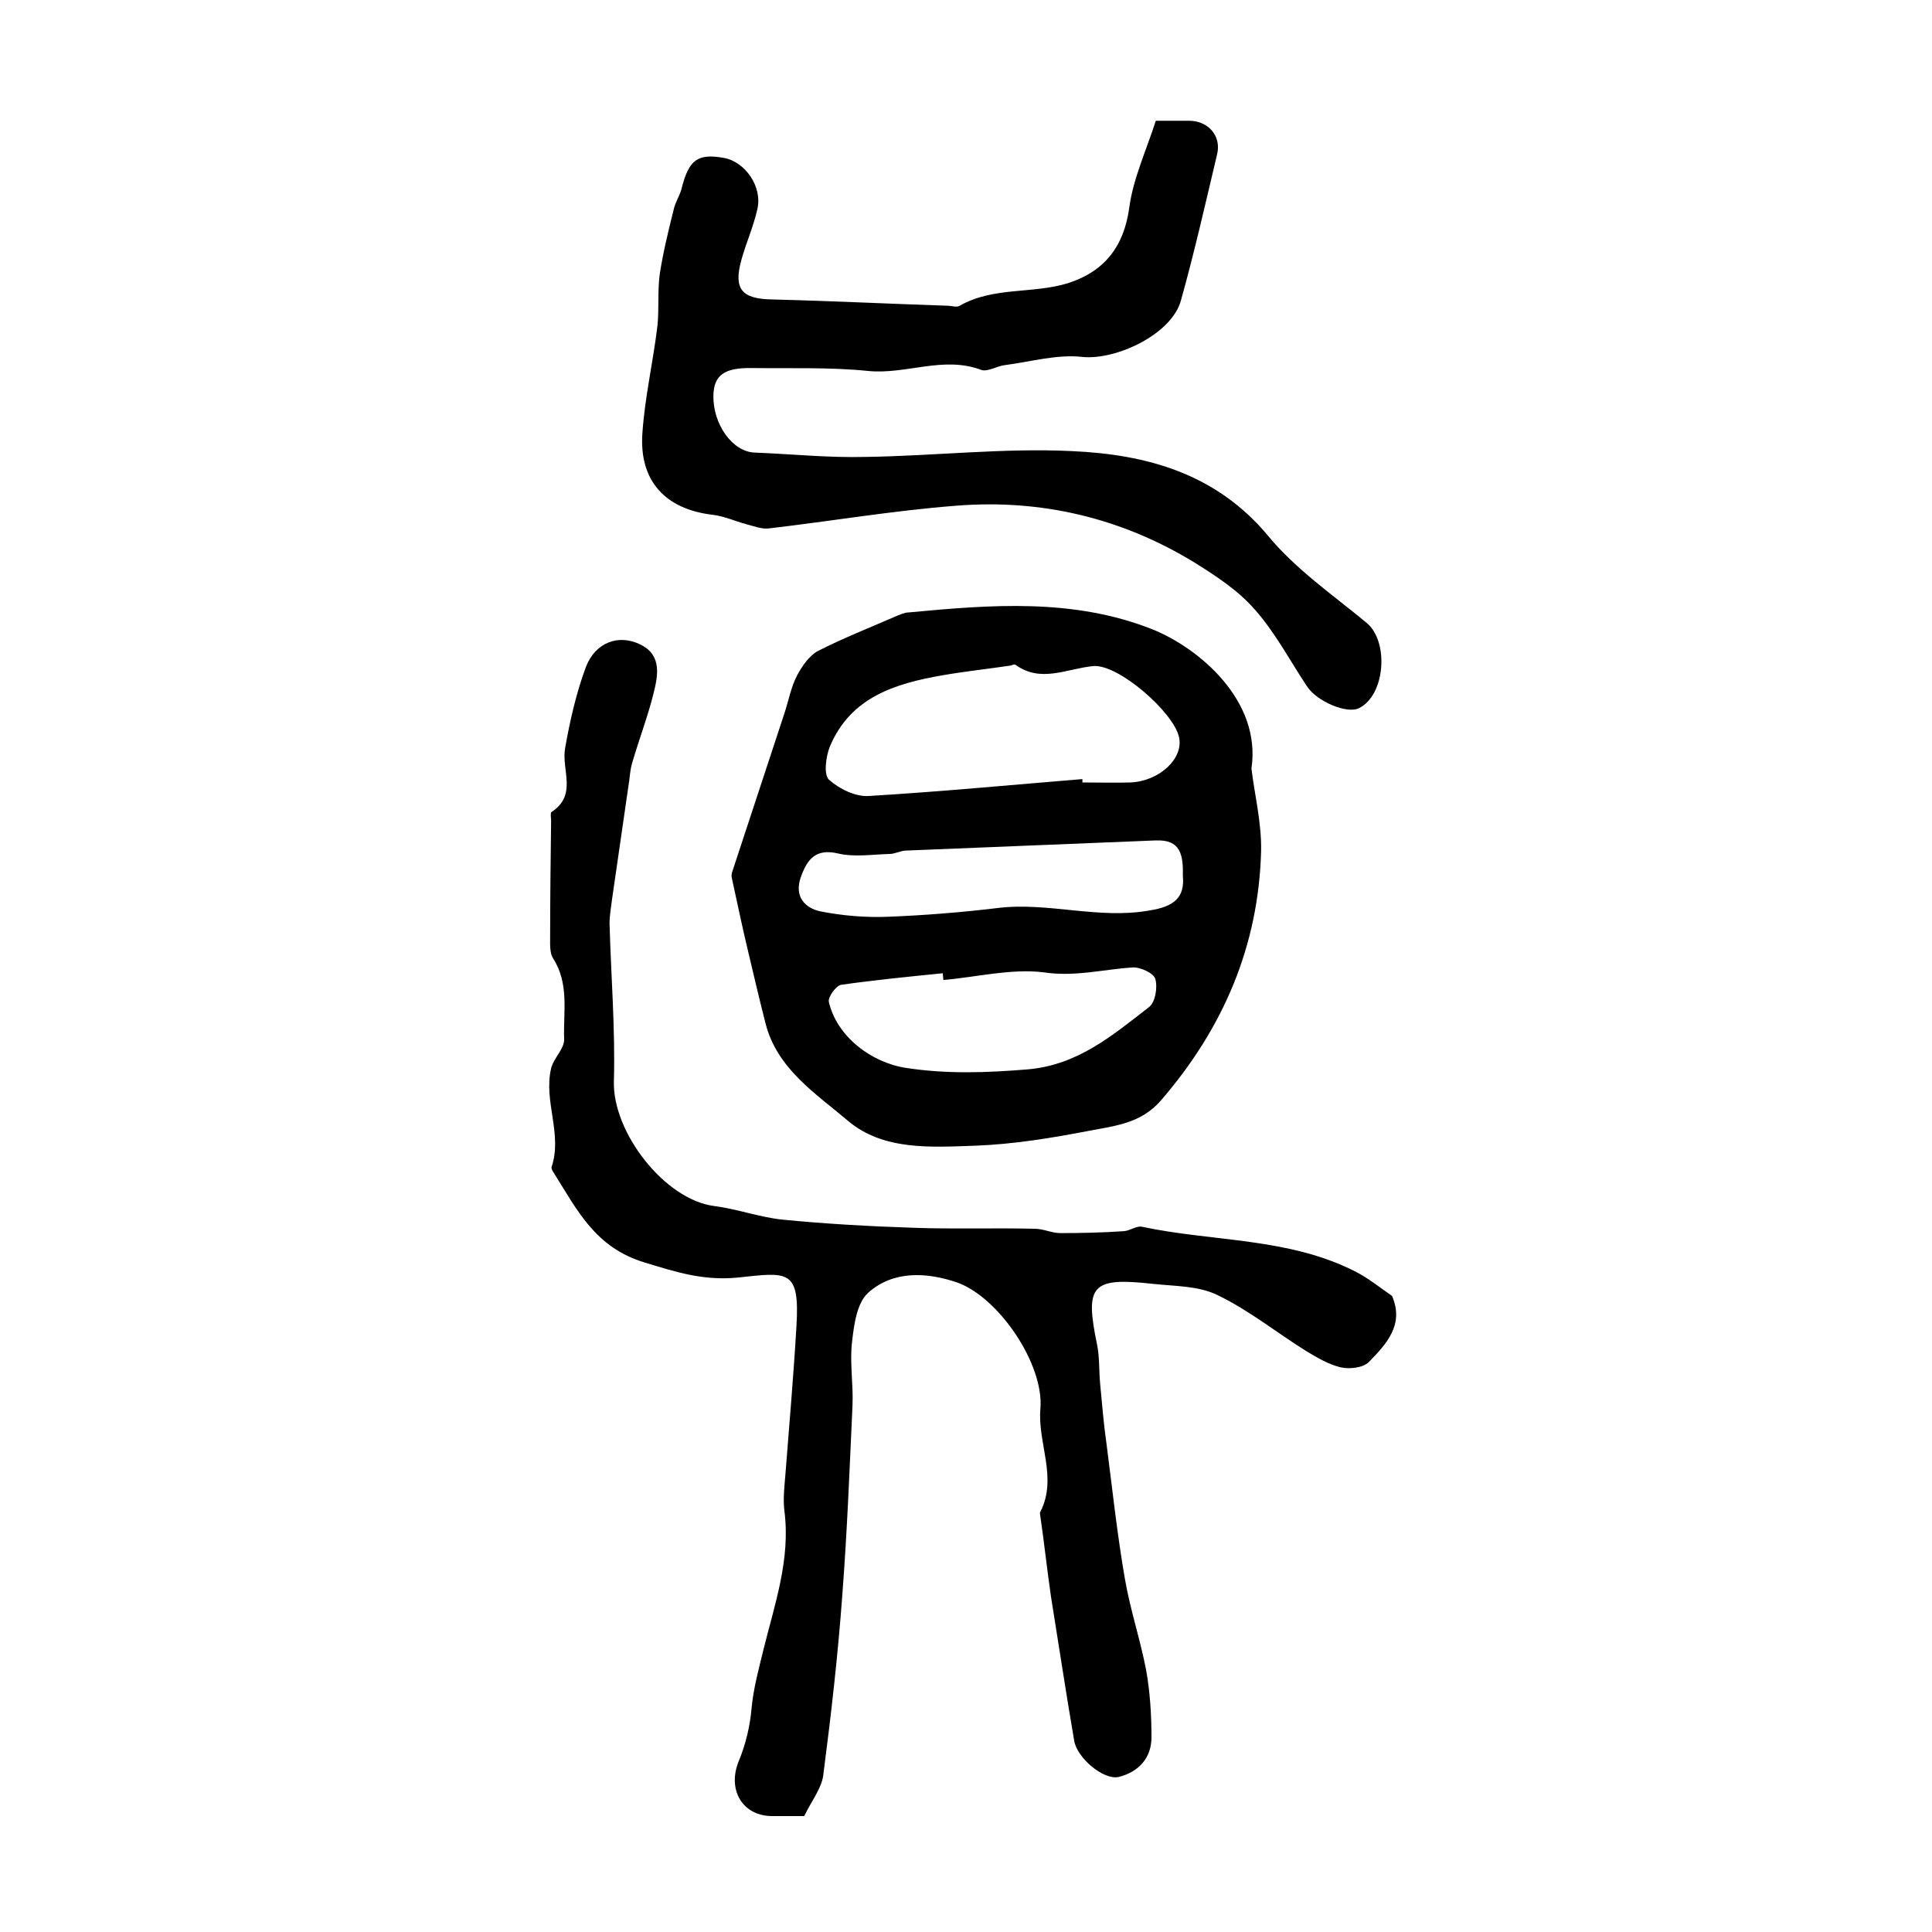
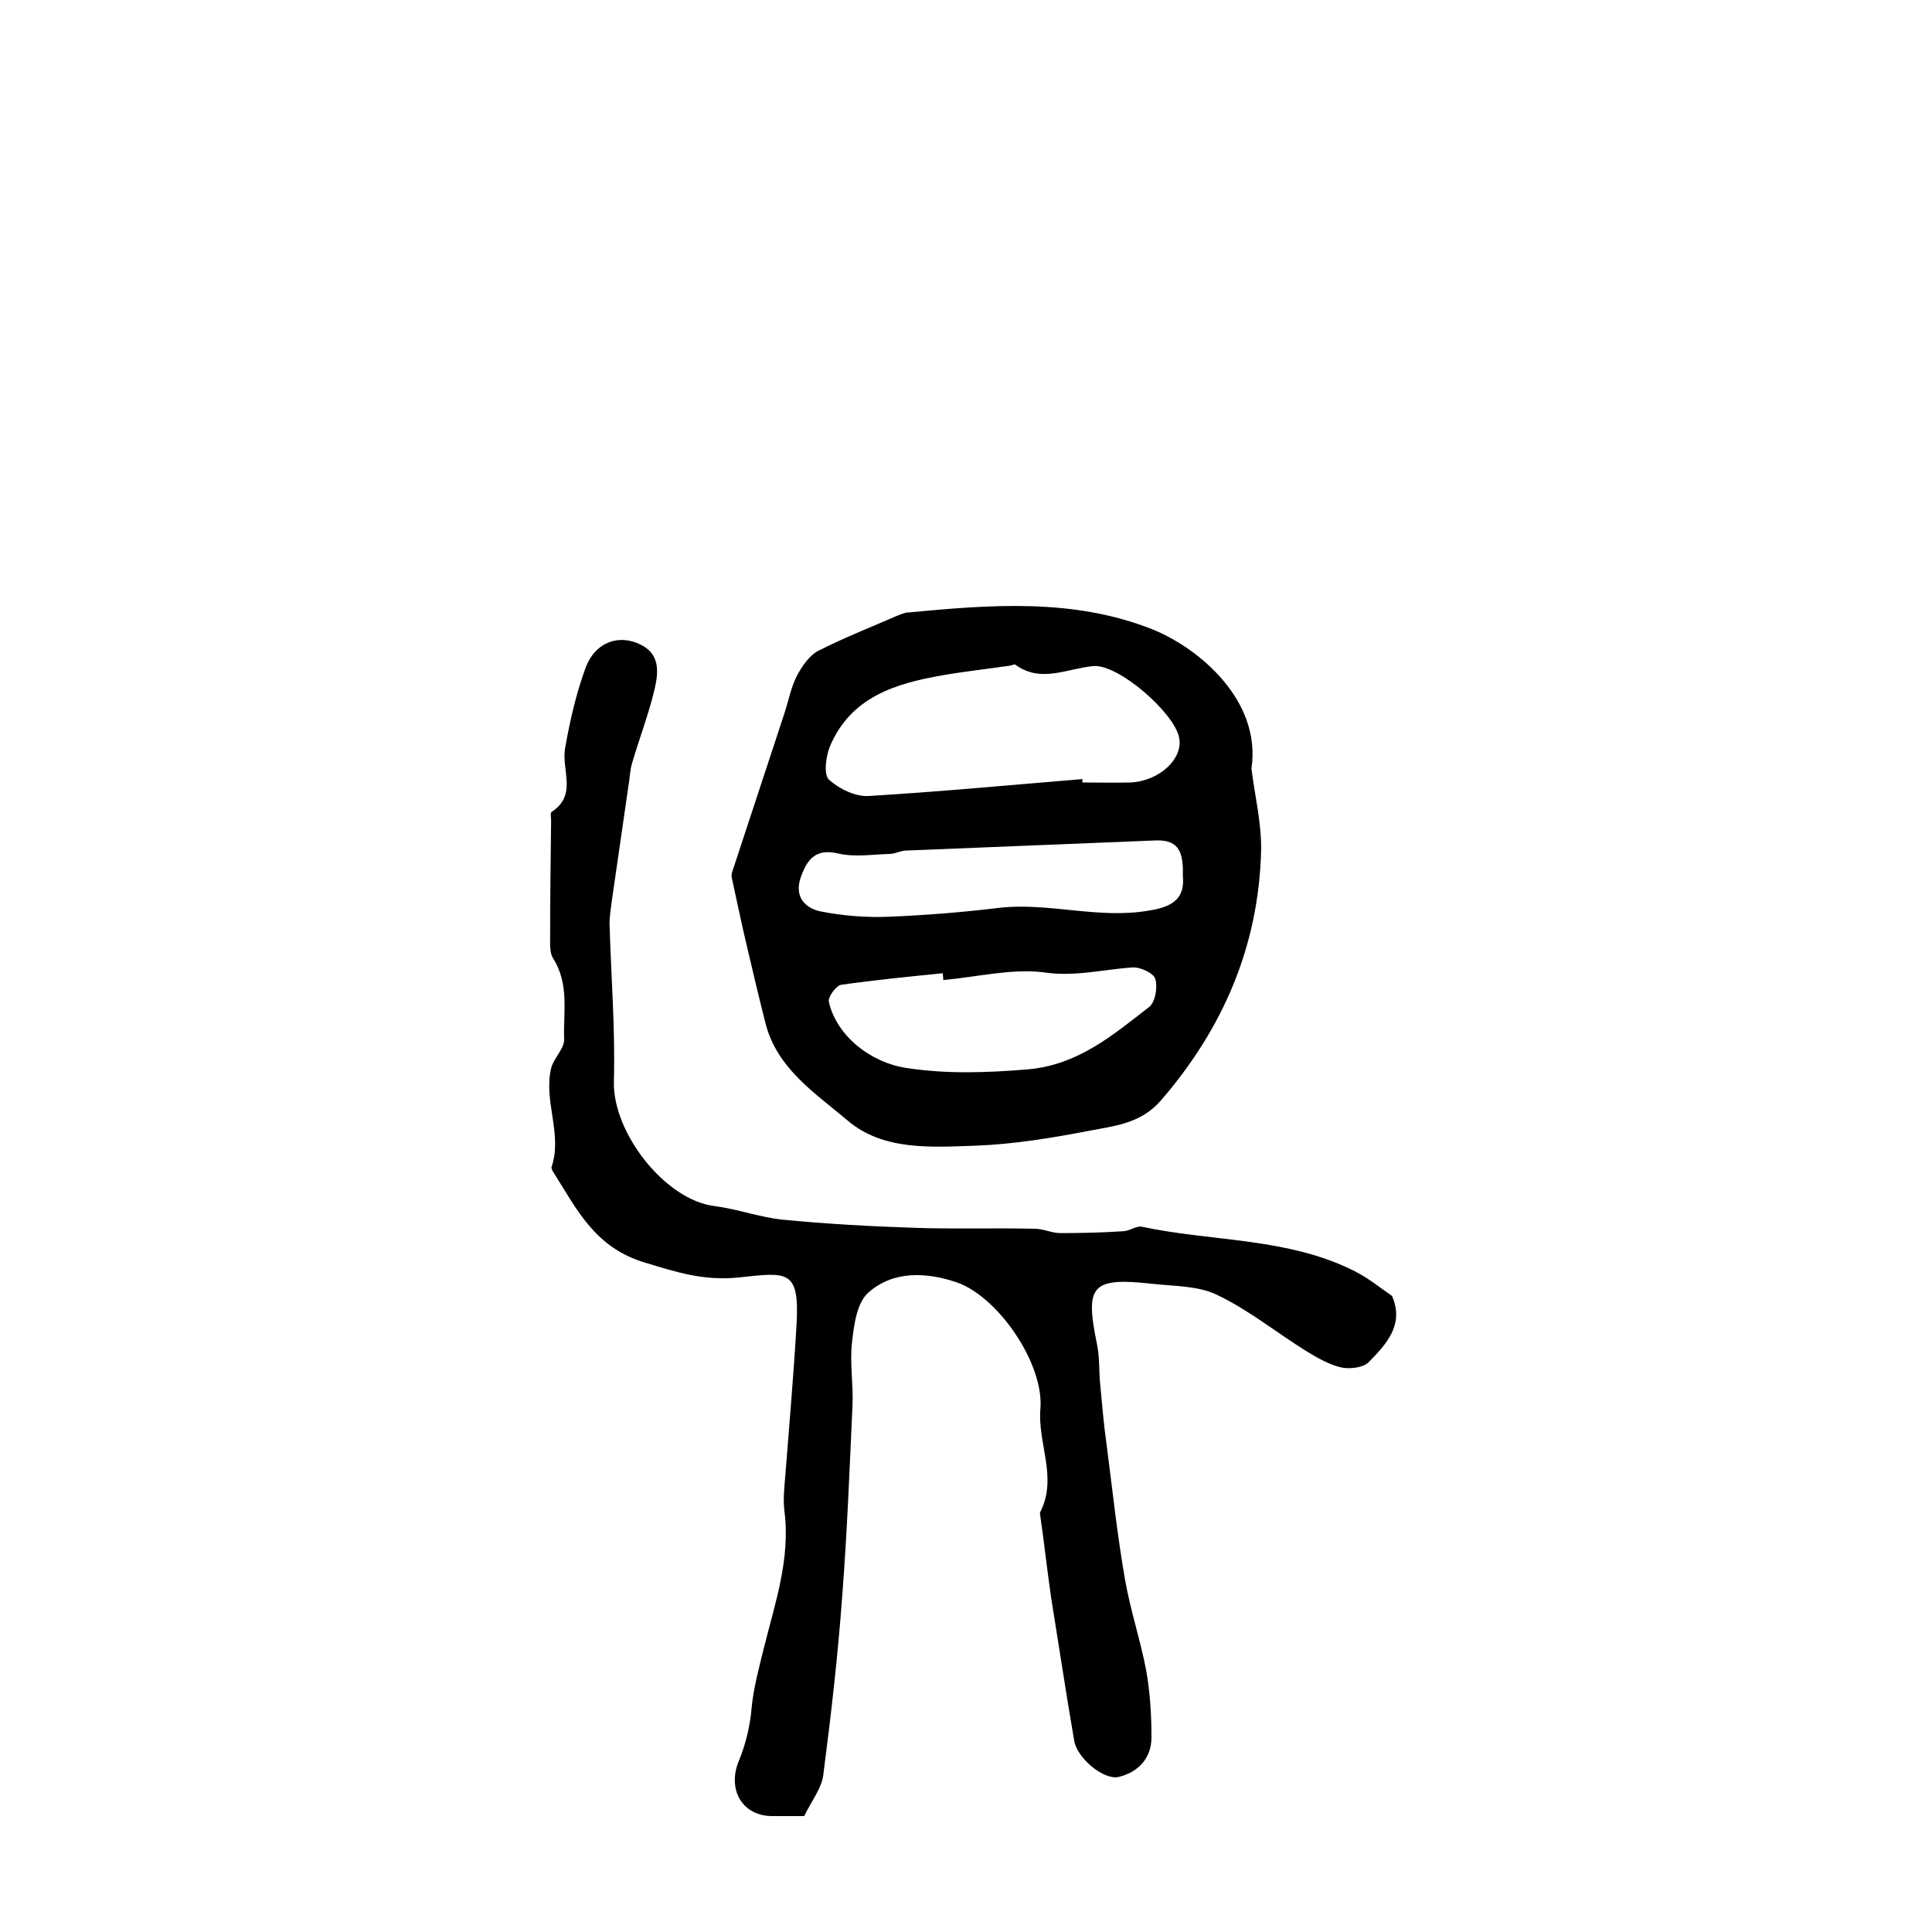
<svg xmlns="http://www.w3.org/2000/svg" version="1.1" id="图层_1" x="0px" y="0px" viewBox="0 0 400 400" style="enable-background:new 0 0 400 400;" xml:space="preserve">
  <style type="text/css">
	.st0{fill:#FFFFFF;}
</style>
  <g>
    <path d="M166.5,376c-2.2,0-4.4,0-6.6,0c-6.3,0-9.4-5.6-6.9-11.5c1.4-3.4,2.3-7.2,2.6-10.8c0.4-4.2,1.5-8.2,2.5-12.3   c2.3-9.3,5.6-18.6,4.3-28.6c-0.3-2.4,0-5,0.2-7.4c0.8-10.3,1.7-20.6,2.3-30.9c0.7-11.8-1.8-11.1-12.1-10   c-7.2,0.7-12.7-1.1-19.3-3.1c-10.3-3.1-14-10.9-18.8-18.5c-0.3-0.4-0.6-1-0.5-1.3c2.3-6.8-1.7-13.6-0.1-20.4   c0.5-2.1,2.8-4.1,2.7-6.1c-0.2-5.6,1.1-11.4-2.3-16.7c-0.7-1.1-0.6-2.9-0.6-4.4c0-8,0.1-16,0.2-24c0-0.7-0.2-1.7,0.1-1.9   c5.4-3.5,2-8.7,2.8-13.2c1-5.7,2.3-11.4,4.3-16.8c2-5.2,6.9-6.9,11.4-4.6c4.4,2.2,3.5,6.5,2.6,10.1c-1.2,4.8-3,9.5-4.4,14.3   c-0.5,1.6-0.5,3.3-0.8,4.9c-1.1,7.8-2.3,15.7-3.4,23.5c-0.2,1.6-0.5,3.3-0.5,4.9c0.3,10.9,1.2,21.8,0.9,32.7   c-0.3,10.5,10.5,24.5,20.8,25.8c4.7,0.6,9.3,2.3,14,2.8c9.1,0.9,18.2,1.4,27.3,1.7c8.3,0.3,16.7,0,25,0.2c1.8,0,3.6,0.9,5.3,0.9   c4.4,0,8.8-0.1,13.2-0.4c1.3-0.1,2.7-1.2,3.8-0.9c14.6,3.1,30.2,2.2,44,9.2c2.8,1.4,5.2,3.4,7.7,5.1c2.6,6-1.2,10-4.8,13.7   c-1.2,1.2-4,1.5-5.8,1.1c-2.5-0.6-4.9-2-7.2-3.4c-6.1-3.8-11.9-8.5-18.4-11.6c-3.9-1.9-8.8-1.8-13.4-2.3   c-12.6-1.4-14,0.3-11.5,12.4c0.6,2.8,0.4,5.7,0.7,8.6c0.4,4.1,0.7,8.1,1.3,12.2c1.2,9.3,2.2,18.7,3.8,27.9   c1.1,6.4,3.2,12.6,4.4,18.9c0.8,4.5,1.1,9.2,1.1,13.9c0,4.3-2.7,7.2-6.8,8.2c-3.1,0.7-8.6-3.9-9.2-7.5c-1.7-9.9-3.2-19.9-4.8-29.8   c-0.8-5.5-1.4-11.1-2.2-16.6c0-0.3-0.2-0.7,0-1c3.6-7.1-0.6-14.2,0-21.3c0.8-9.3-8.7-23.2-17.3-26.2c-6.2-2.1-13.1-2.5-18.3,2.1   c-2.4,2.1-3,6.7-3.4,10.3c-0.5,4.3,0.3,8.7,0.1,13.1c-0.6,13-1.1,26.1-2.1,39.1c-0.9,12.4-2.3,24.7-3.9,37   C170.3,370,168.1,372.7,166.5,376z" />
    <path d="M259.1,159.1c0.6,5.2,2.1,11.1,2,17c-0.5,19.8-7.9,36.9-20.8,51.8c-4.1,4.7-9.5,5.2-14.7,6.2c-7.8,1.5-15.7,2.8-23.6,3.1   c-9.1,0.3-19.1,1.1-26.5-5.2c-6.6-5.6-14.6-10.7-17-20.1c-1.3-5.1-2.5-10.2-3.7-15.3c-1.2-5-2.2-9.9-3.3-14.9c-0.1-0.5,0-1,0.2-1.5   c3.6-10.9,7.2-21.9,10.8-32.8c0.8-2.5,1.3-5.2,2.5-7.5c1-1.9,2.5-4.1,4.3-5.1c5.3-2.7,10.9-4.9,16.4-7.3c0.8-0.3,1.6-0.7,2.4-0.7   c17-1.6,34.1-3,50.5,3.5C248.3,134.2,261.2,145.1,259.1,159.1z M224.1,161.3c0,0.2,0,0.5,0,0.7c3.3,0,6.7,0.1,10,0   c6-0.3,11-5,10-9.4c-1.1-5.1-12.5-15.1-17.7-14.7c-5.5,0.5-10.9,3.6-16.2-0.3c-0.2-0.1-0.6,0.1-1,0.2c-4.7,0.7-9.4,1.2-14,2   c-9.8,1.7-19.1,4.5-23.4,14.8c-0.8,2-1.3,5.7-0.2,6.8c2.1,1.9,5.5,3.6,8.3,3.4C194.8,163.9,209.5,162.5,224.1,161.3z M195.3,202.9   c0-0.5-0.1-0.9-0.1-1.4c-7,0.7-14.1,1.4-21.1,2.4c-1,0.2-2.7,2.5-2.5,3.5c1.6,7.1,8.7,12.6,16,13.7c8.4,1.3,16.7,1,25.2,0.3   c10.4-0.9,17.6-7.1,25.1-12.9c1.3-1,1.8-4.1,1.3-5.8c-0.3-1.2-3.1-2.5-4.7-2.4c-6.2,0.4-12,2-18.5,1   C209.3,200.5,202.2,202.3,195.3,202.9z M244.9,181.4c0.1-4.5-0.5-7.6-5.6-7.4c-17.2,0.7-34.5,1.4-51.7,2.1c-1.1,0-2.3,0.7-3.4,0.7   c-3.6,0.1-7.3,0.7-10.7-0.1c-4.7-1.1-6.4,1.3-7.7,4.9c-1.4,4,0.8,6.4,4.1,7.1c4.6,0.9,9.4,1.3,14.1,1.1c7.5-0.3,15-0.9,22.5-1.8   c10.5-1.3,20.9,2.4,31.5,0.5C243.2,187.7,245.3,185.7,244.9,181.4z" />
-     <path d="M239.3,25c2.9,0,4.9,0,6.9,0c3.9,0,6.7,3.1,5.8,6.9c-2.4,10.1-4.7,20.3-7.5,30.3c-1.9,7-13.4,12.4-20.4,11.7   c-5.2-0.6-10.7,1-16.1,1.7c-1.6,0.2-3.5,1.4-4.8,1c-7.9-3-15.6,1-23.5,0.2c-7.9-0.8-16-0.5-24-0.6c-5.8-0.1-7.9,1.5-8,5.7   c-0.1,5.9,3.9,11.6,8.5,11.8c7.7,0.3,15.3,1.1,23,0.9c14.3-0.2,28.6-1.9,42.8-1.2c15.4,0.7,29.8,4.6,40.6,17.6   c5.7,6.9,13.4,12.2,20.4,18c4.6,3.9,3.8,14.9-1.6,17.6c-2.5,1.3-8.8-1.4-10.8-4.5c-3.6-5.4-6.6-11.2-10.9-16   c-3.4-3.9-8-6.9-12.5-9.7c-15.1-9.2-31.7-13.1-49.2-11.7c-13,1-25.9,3.2-38.8,4.7c-1.5,0.2-3.2-0.5-4.8-0.9   c-2.2-0.6-4.4-1.6-6.7-1.9c-9.9-1.1-15.4-7-14.7-16.9c0.5-7.4,2.2-14.7,3.1-22.1c0.4-3.6,0-7.3,0.5-10.9c0.7-4.5,1.8-9,2.9-13.4   c0.3-1.4,1.2-2.7,1.6-4.2c1.5-6,3.3-7.4,8.8-6.4c4.4,0.8,8,6,6.9,10.6c-0.8,3.6-2.3,6.9-3.3,10.5c-1.7,6.1,0.1,8.1,6.4,8.2   c12.1,0.3,24.2,0.9,36.3,1.3c0.8,0,1.9,0.4,2.5,0c7-4,15.2-2.4,22.5-4.7c7.4-2.4,11.5-7.5,12.6-15.6C234.6,37,237.3,31.2,239.3,25z   " />
  </g>
</svg>